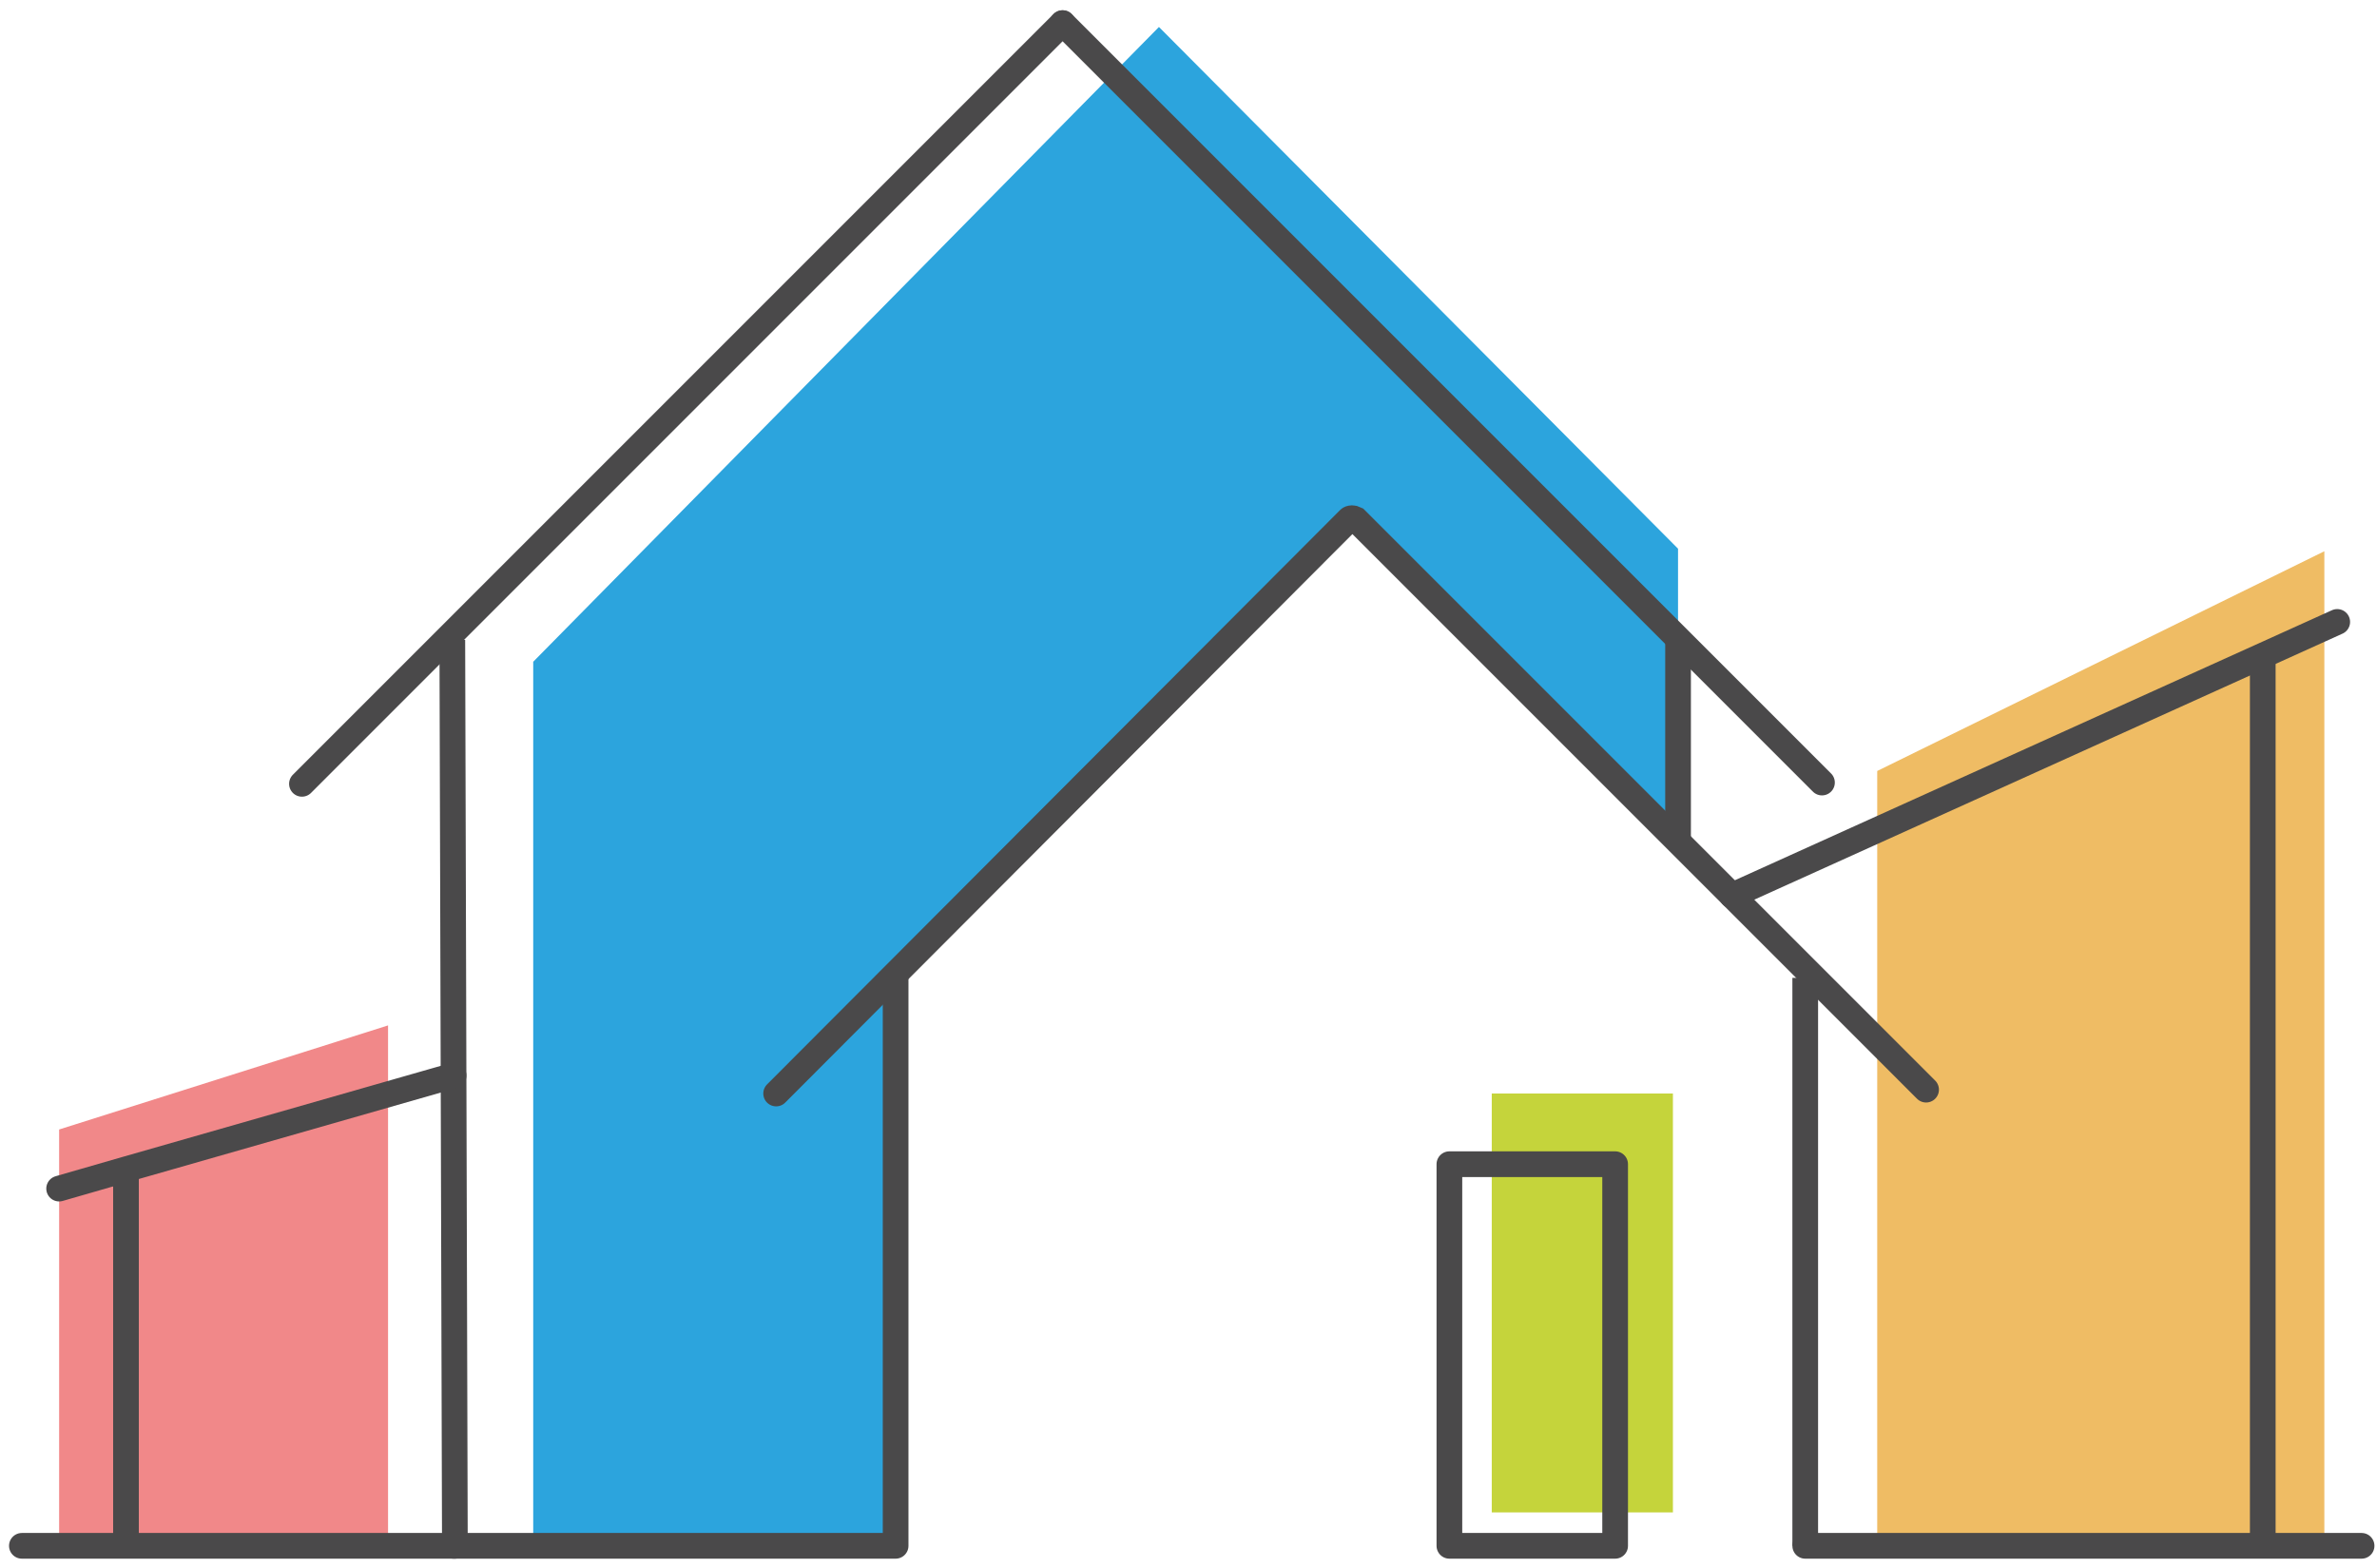
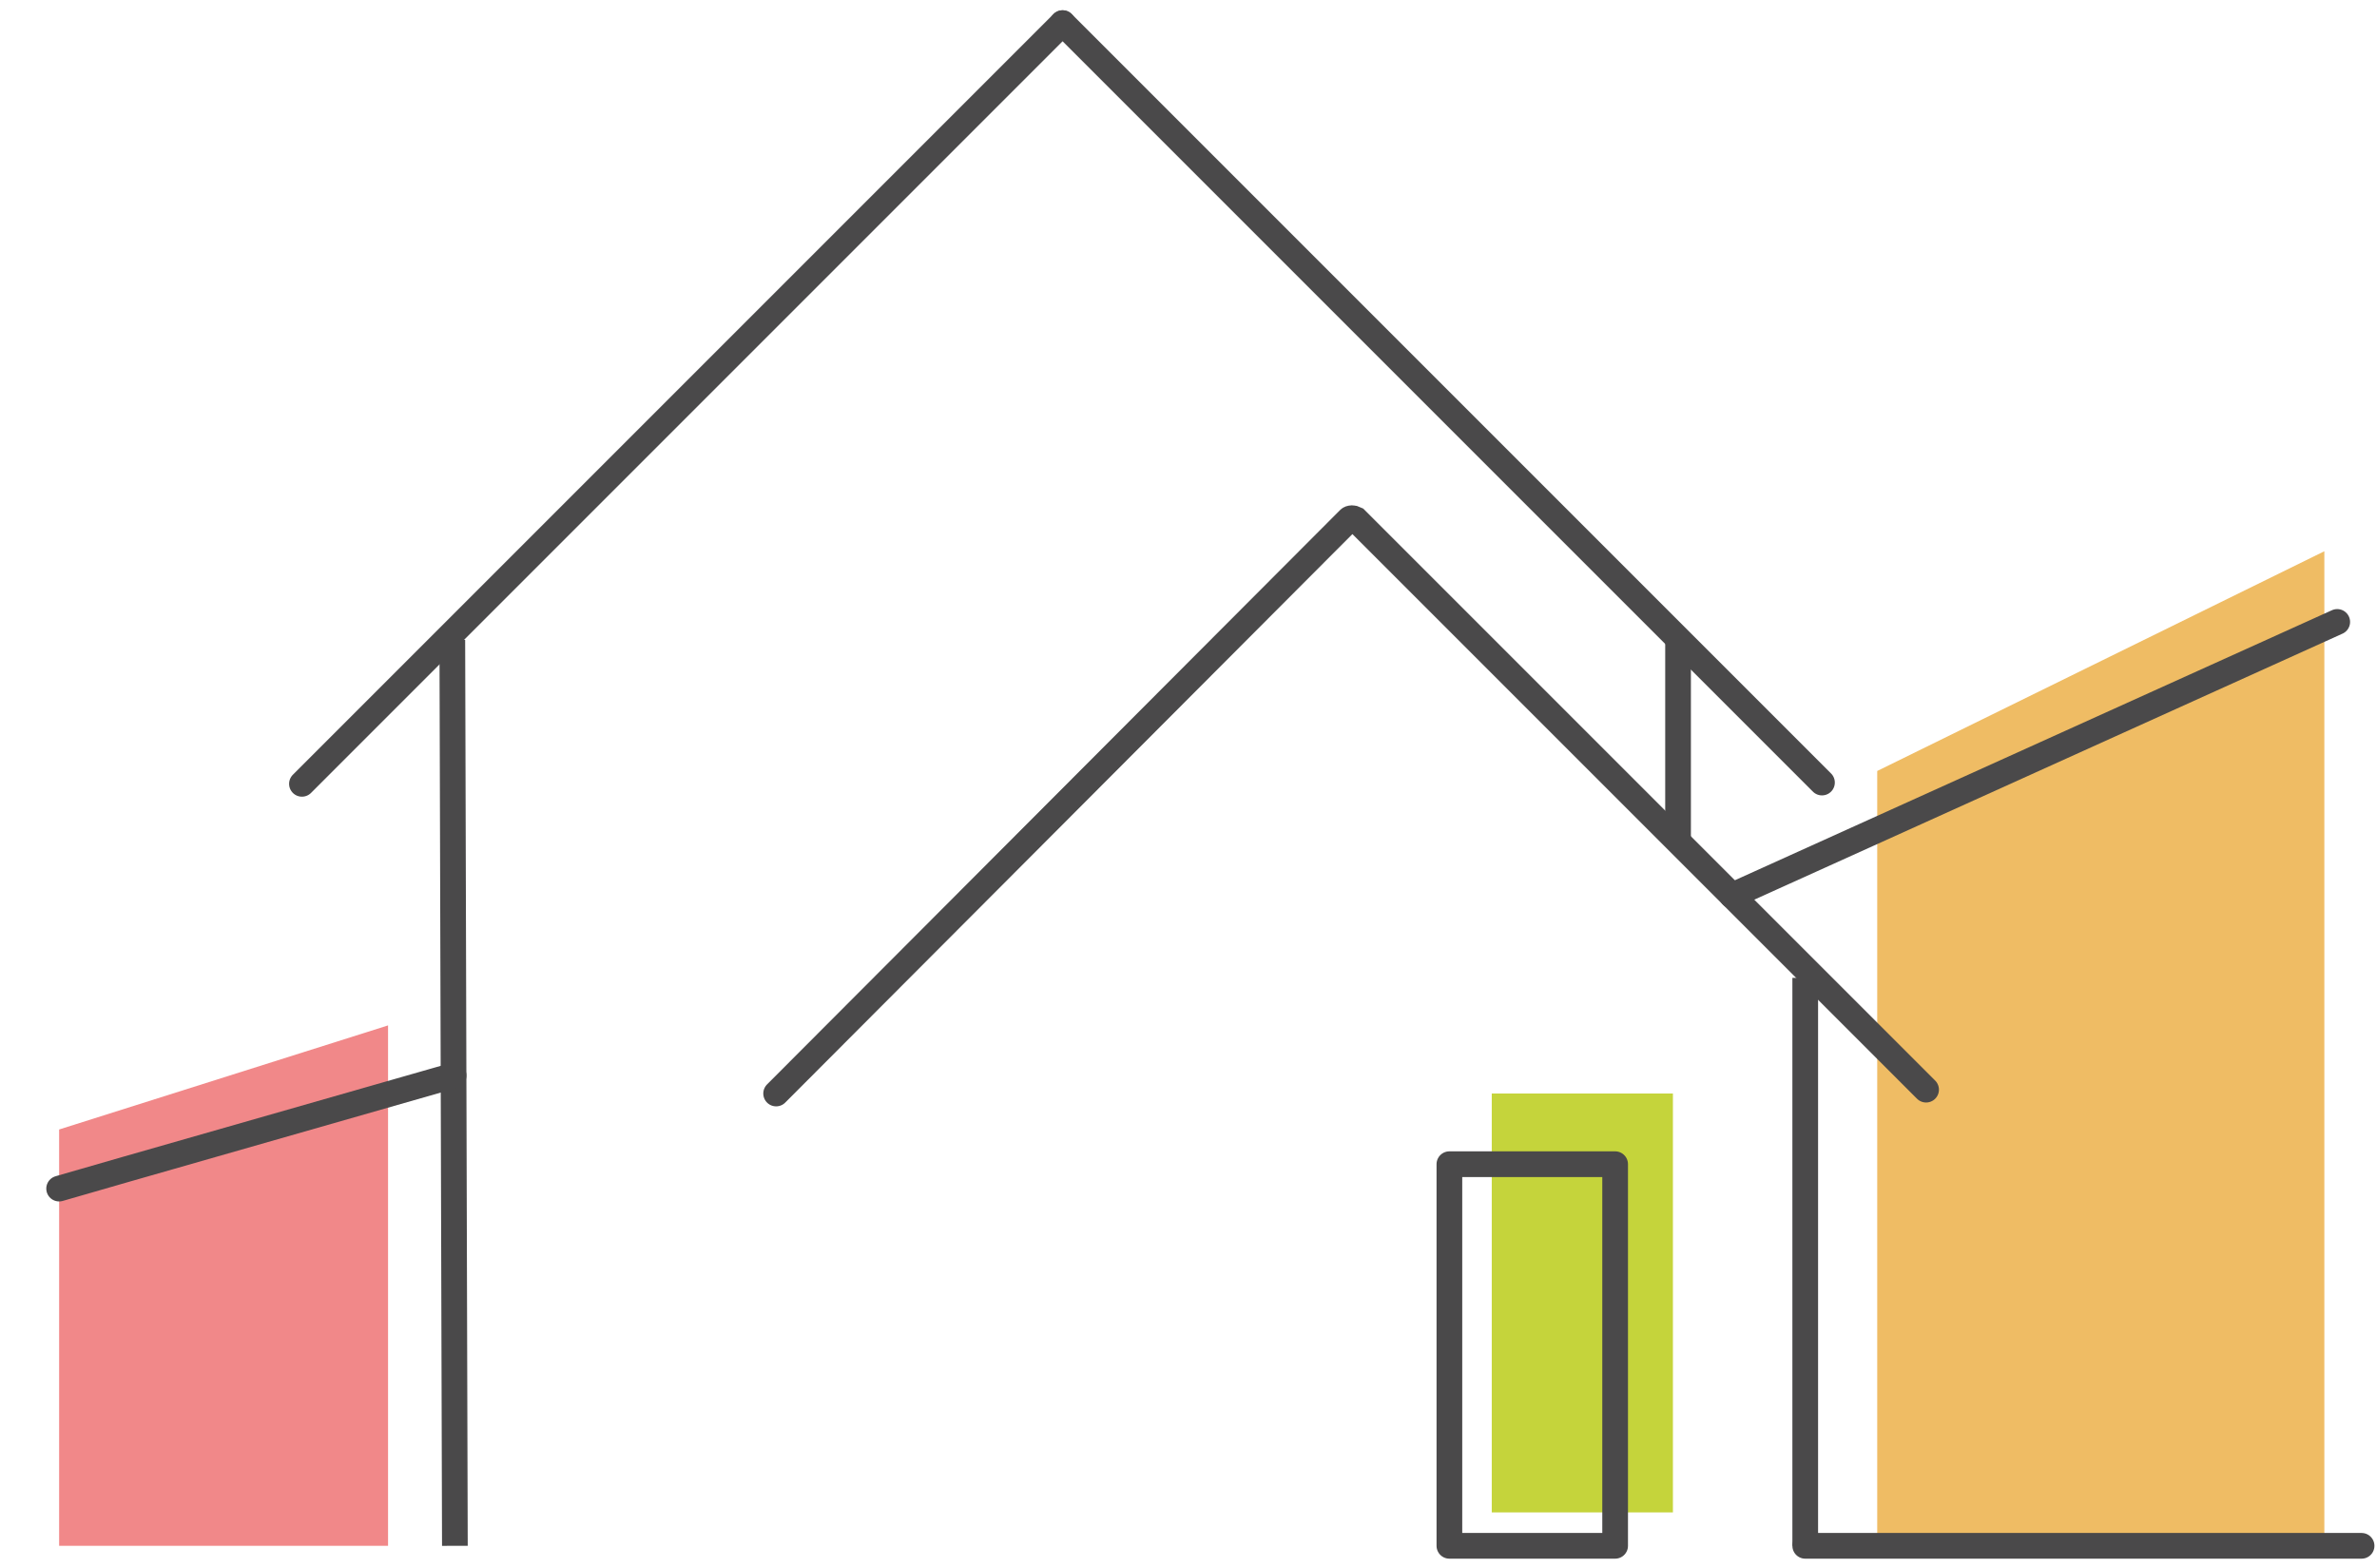
<svg xmlns="http://www.w3.org/2000/svg" version="1.1" width="185" height="122">
  <svg width="185" height="122" viewBox="0 0 185 122" fill="none">
    <path d="M180.902 119.5V42.9L146.102 60V119.5H177.402" fill="#EFBC64" />
    <path d="M30.202 120.3H4.602V87.9L30.202 79.8V120.3Z" fill="#F18889" />
-     <path d="M41.5 120.3V51.5L90.2 2.1L130.6 42.7V65.5L105.3 40.2L69.7 76.1V120.3H41.5Z" fill="#2CA4DD" />
    <path d="M130.202 85.1H116.102V117.7H130.202V85.1Z" fill="#C5D43B" />
-     <path d="M125.705 90.6H112.805V120.3H125.705V90.6Z" stroke="#4A494A" stroke-width="2" stroke-miterlimit="10" stroke-linecap="round" stroke-linejoin="round" />
+     <path d="M125.705 90.6H112.805V120.3H125.705Z" stroke="#4A494A" stroke-width="2" stroke-miterlimit="10" stroke-linecap="round" stroke-linejoin="round" />
    <path d="M35.403 120.3L35.203 49.8" stroke="#4A494A" stroke-width="2" stroke-miterlimit="10" />
    <path d="M130.602 65.5V49.9" stroke="#4A494A" stroke-width="2" stroke-miterlimit="10" />
    <path d="M23.5 61L82.7 1.8" stroke="#4A494A" stroke-width="2" stroke-miterlimit="10" stroke-linecap="round" />
    <path d="M141.803 60.9L82.703 1.8" stroke="#4A494A" stroke-width="2" stroke-miterlimit="10" stroke-linecap="round" />
    <path d="M181.905 48.4L134.805 69.7" stroke="#4A494A" stroke-width="2" stroke-miterlimit="10" stroke-linecap="round" />
-     <path d="M176.109 120.3V51" stroke="#4A494A" stroke-width="2" stroke-miterlimit="10" />
    <path d="M183.8 120.3H140.5" stroke="#4A494A" stroke-width="2" stroke-miterlimit="10" stroke-linecap="round" />
    <path d="M140.5 76.1V120.3" stroke="#4A494A" stroke-width="2" stroke-miterlimit="10" />
-     <path d="M35.305 120.3C46.805 120.3 58.205 120.3 69.705 120.3C69.705 104.6 69.705 91.999 69.705 75.999" stroke="#4A494A" stroke-width="2" stroke-miterlimit="10" stroke-linecap="round" stroke-linejoin="round" />
    <path d="M60.406 85.1L105.006 40.4C105.106 40.3 105.306 40.3 105.506 40.4L149.906 84.8" stroke="#4A494A" stroke-width="2" stroke-miterlimit="10" stroke-linecap="round" />
    <path d="M4.602 92.5L9.802 91L35.302 83.7" stroke="#4A494A" stroke-width="2" stroke-miterlimit="10" stroke-linecap="round" />
-     <path d="M9.805 90.999V120.3" stroke="#4A494A" stroke-width="2" stroke-miterlimit="10" />
-     <path d="M35.403 120.3H1.703" stroke="#4A494A" stroke-width="2" stroke-miterlimit="10" stroke-linecap="round" />
  </svg>
  <style>@media (prefers-color-scheme: light) { :root { filter: none; } } @media (prefers-color-scheme: dark) { :root { filter: none; } } </style>
</svg>